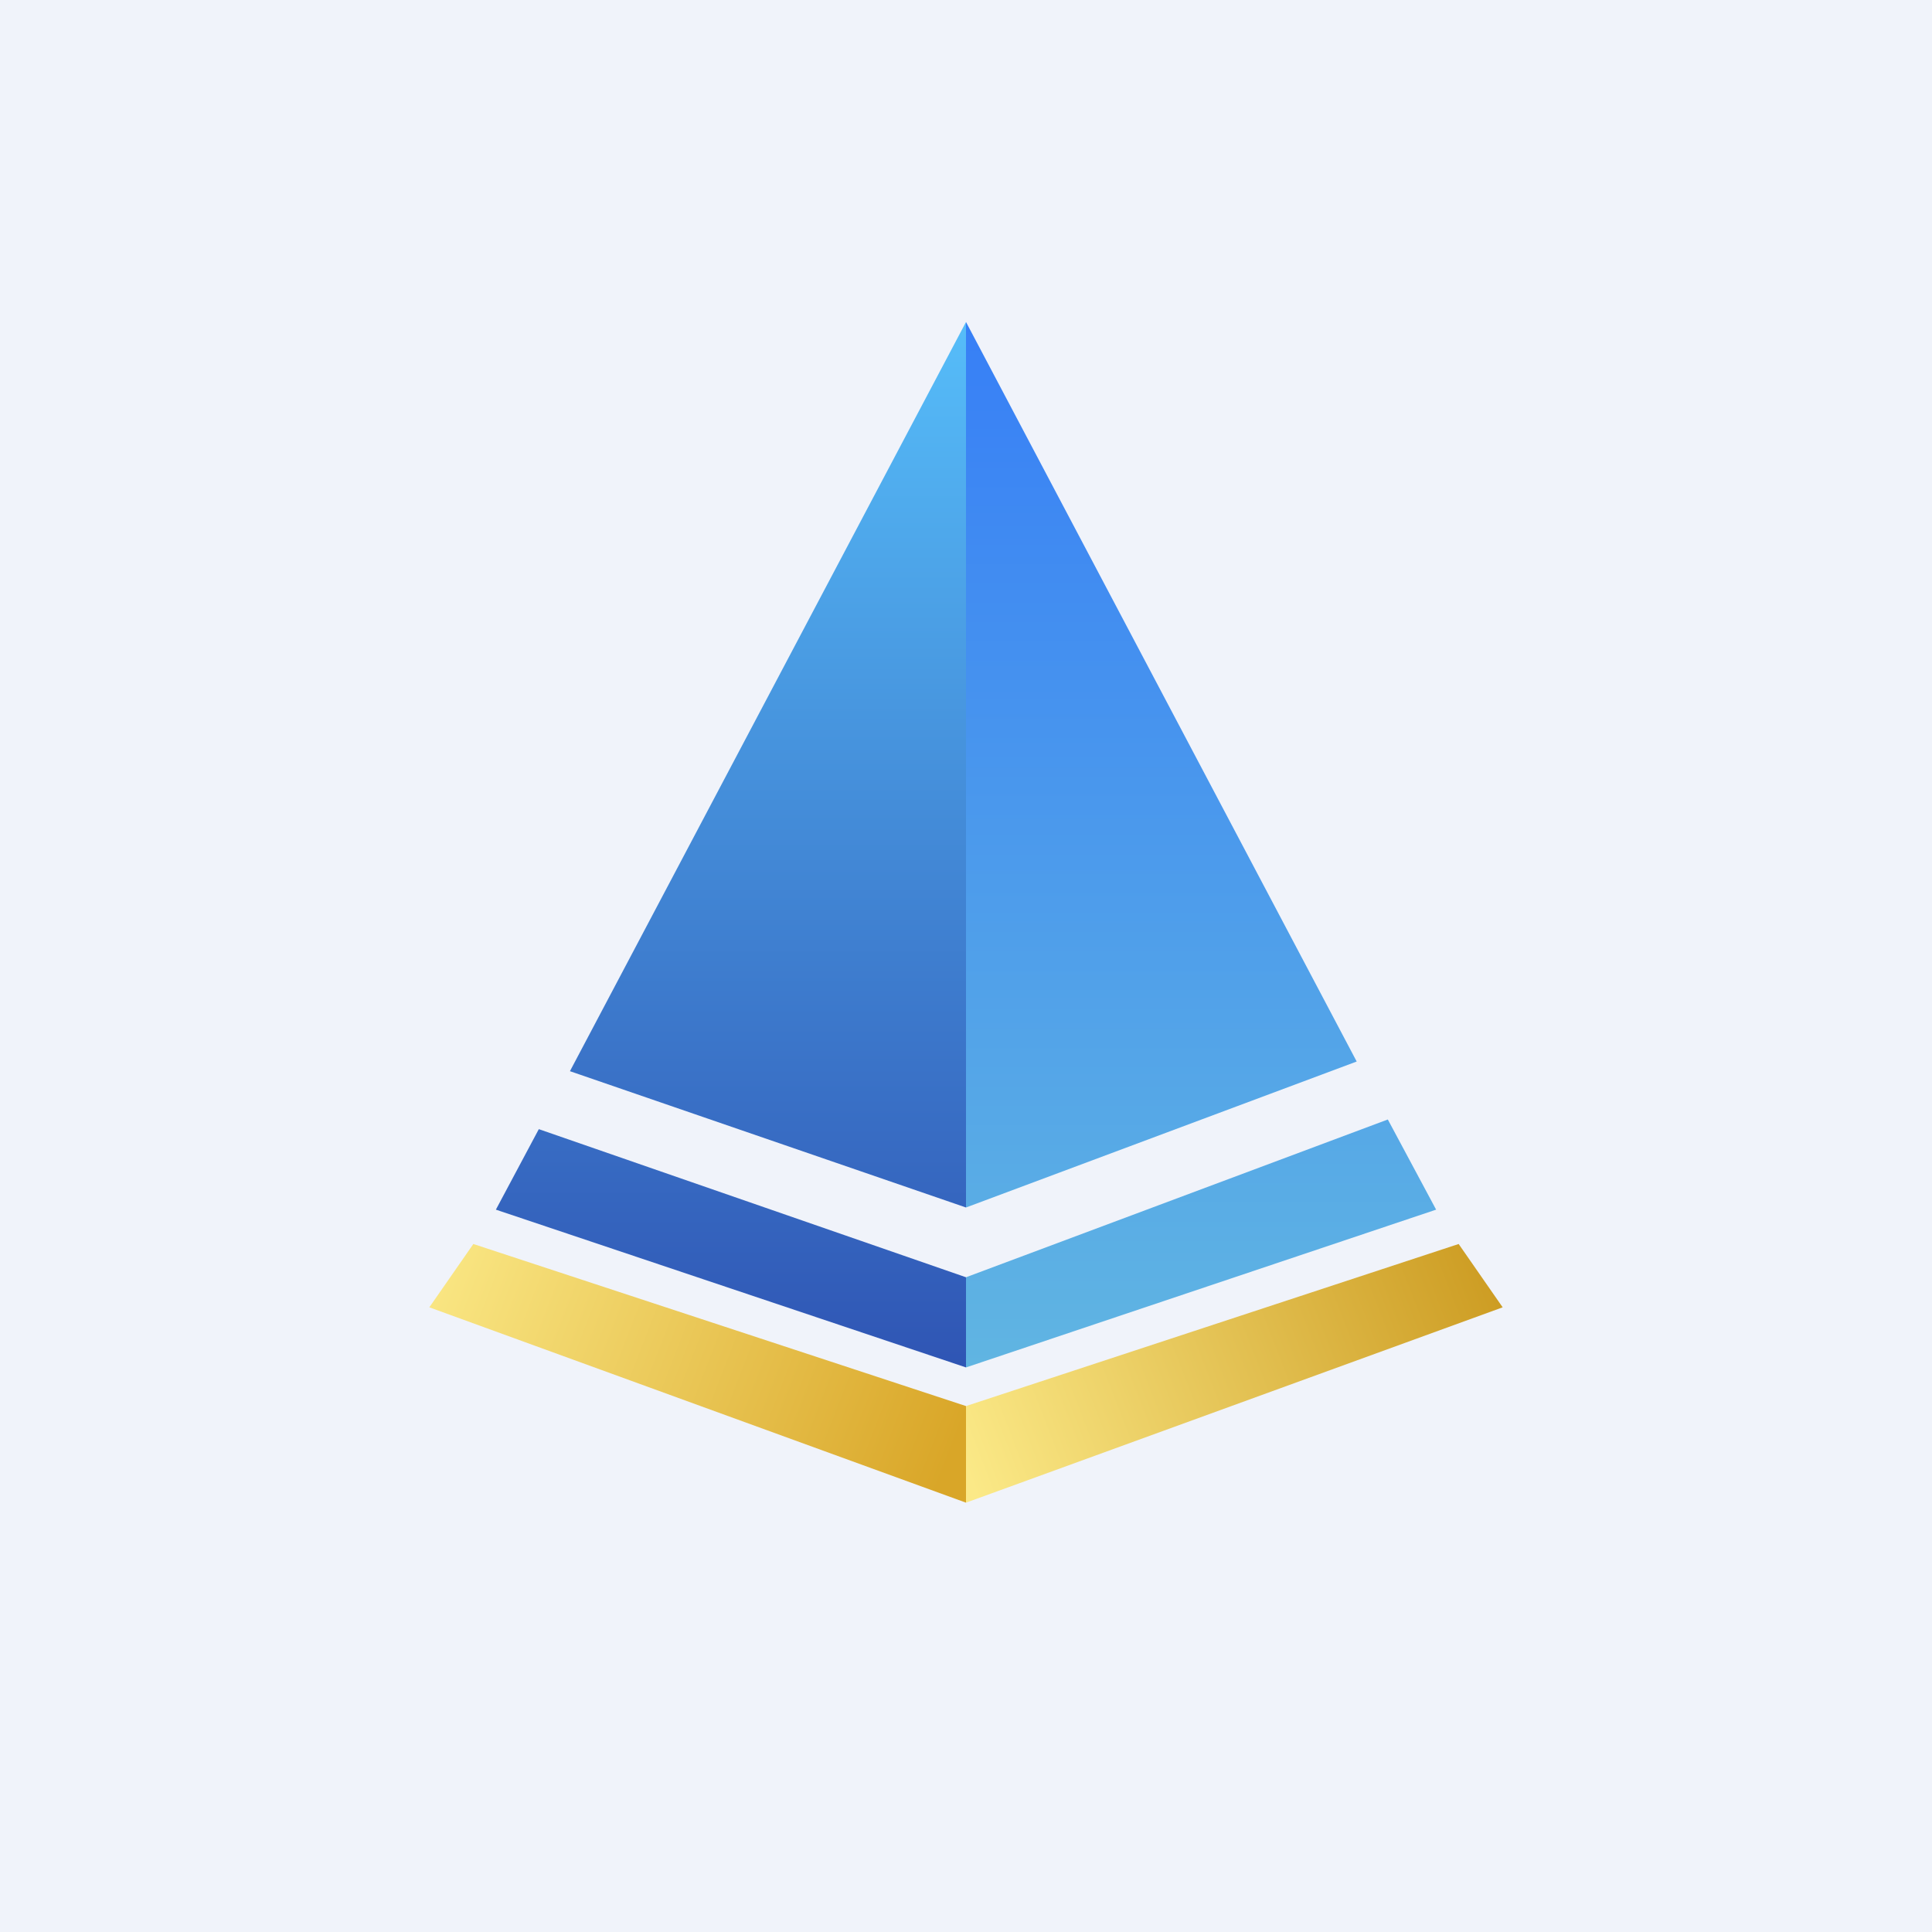
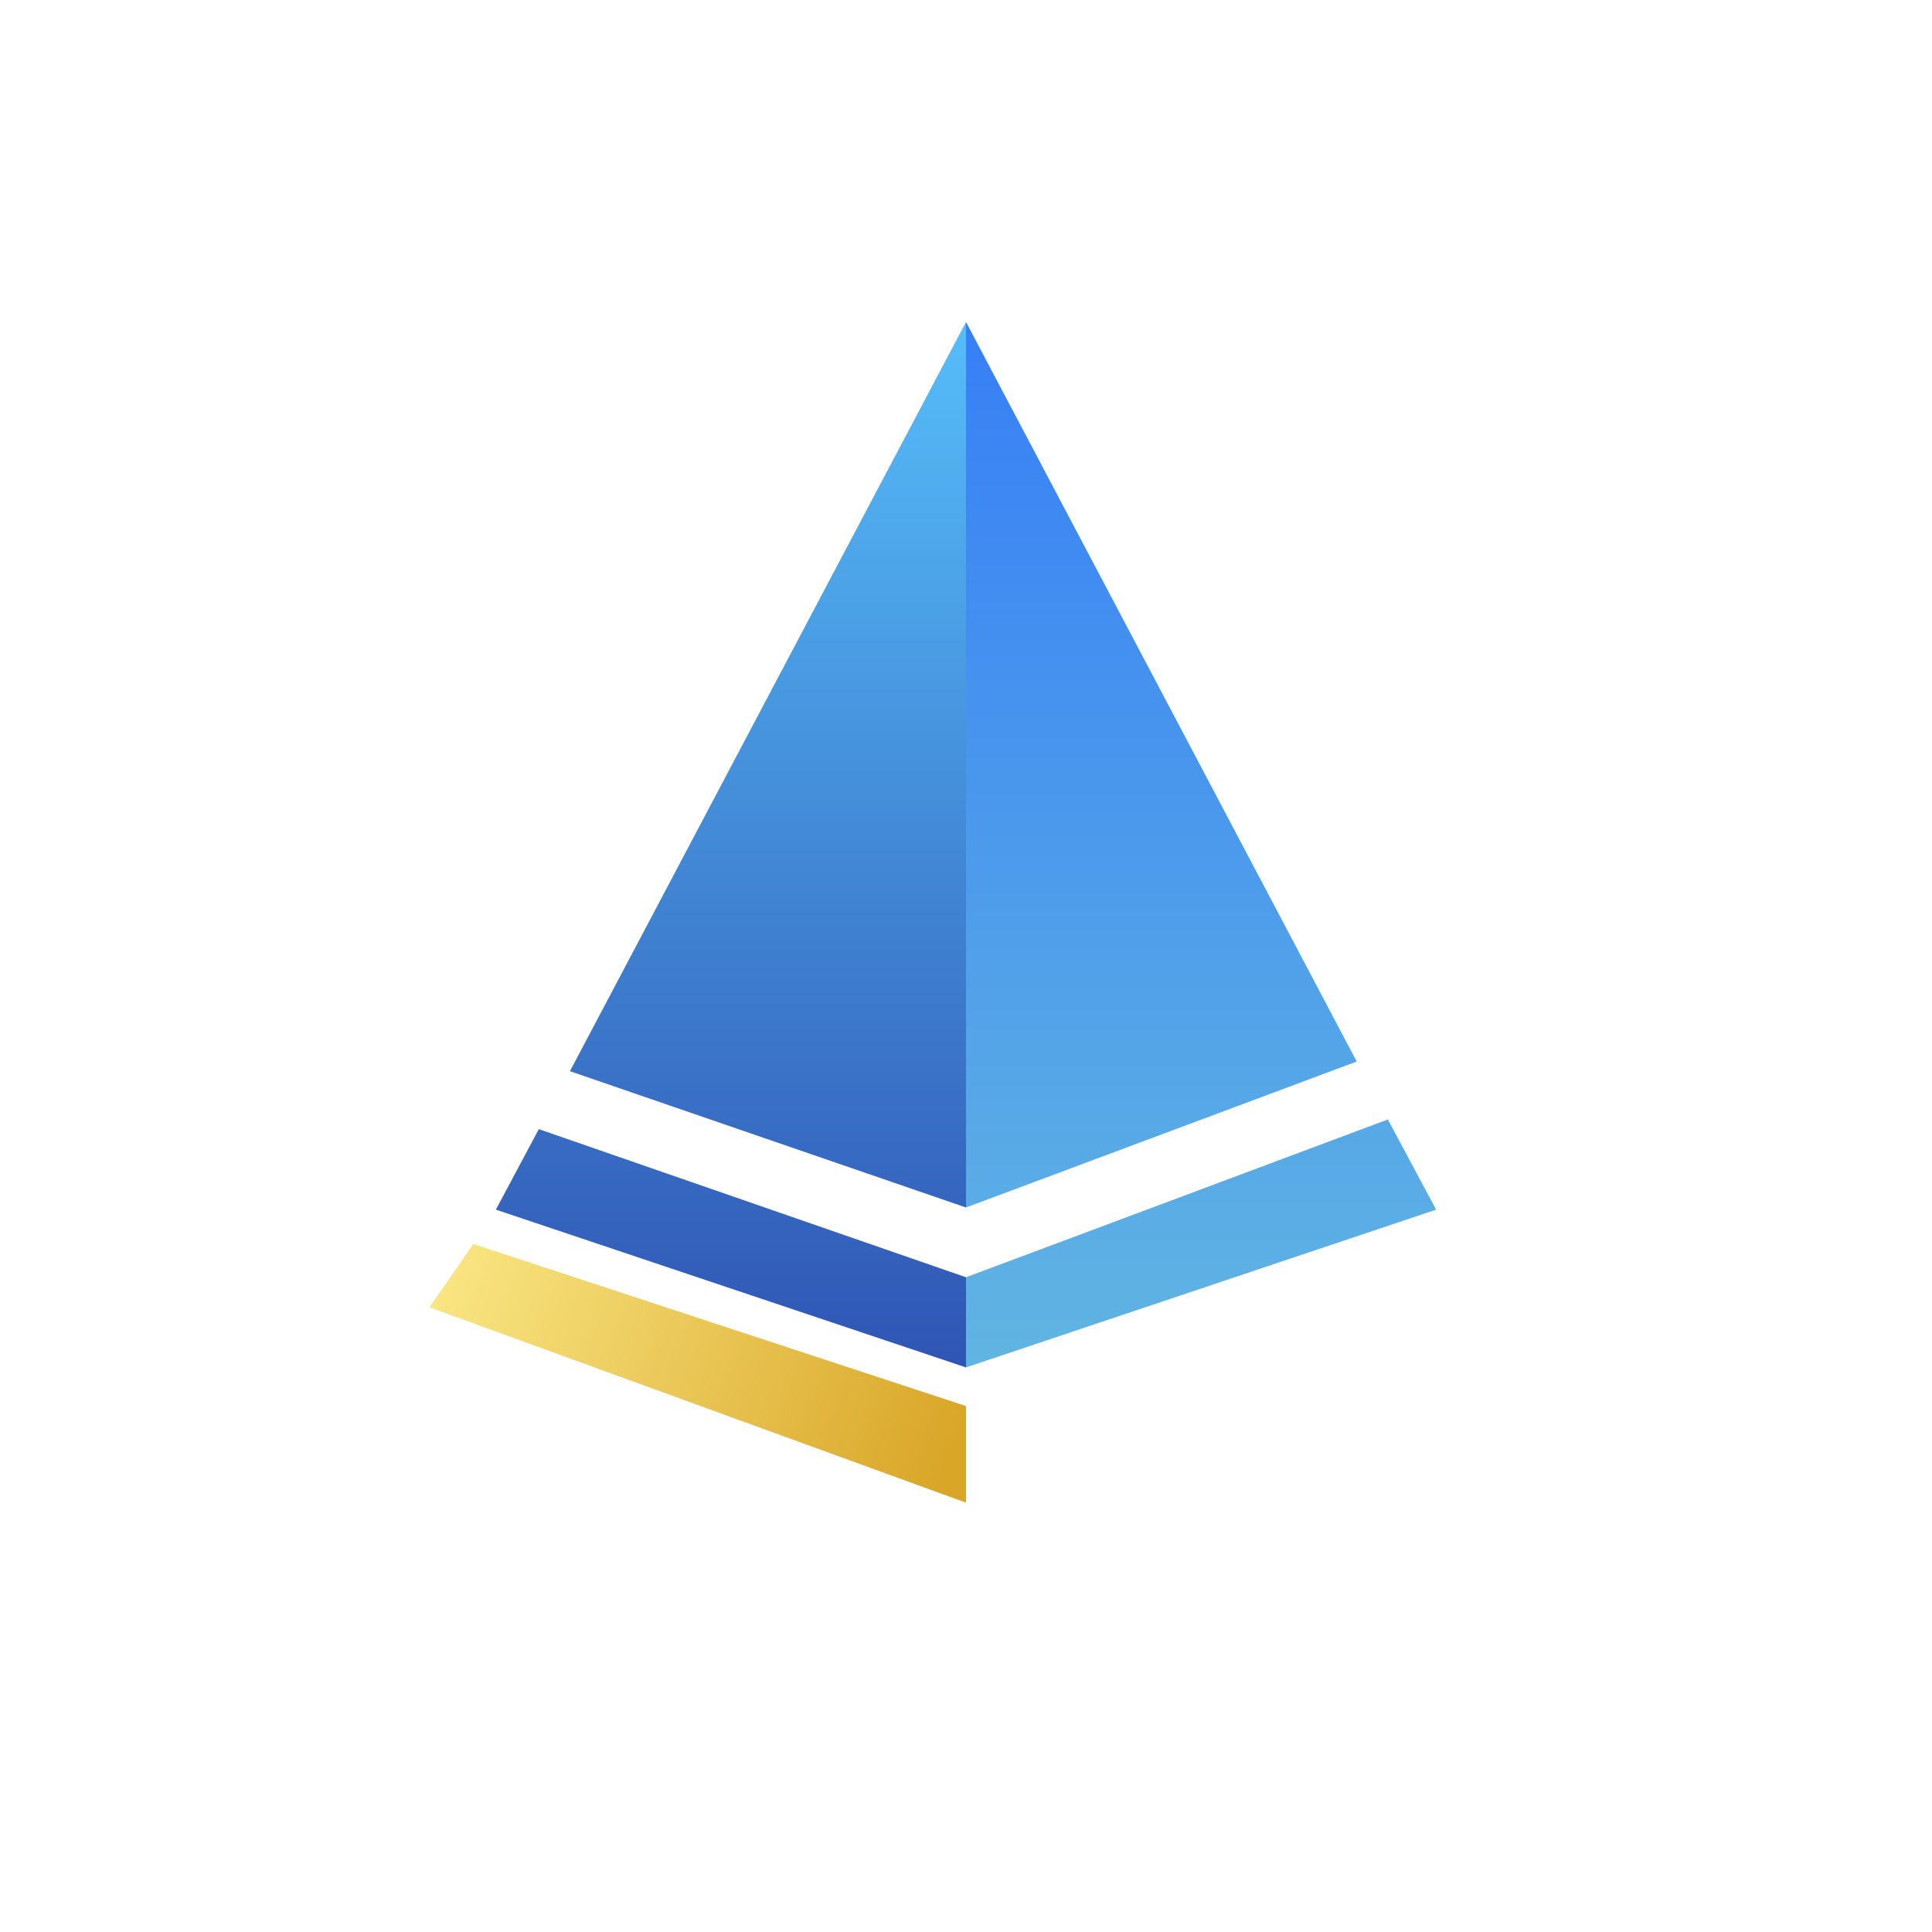
<svg xmlns="http://www.w3.org/2000/svg" width="18" height="18" viewBox="0 0 18 18">
-   <path fill="#F0F3FA" d="M0 0h18v18H0z" />
  <path d="M9 11.9v.84l-4.38-1.47.4-.75L9 11.9Zm0-.65V3L5.31 9.98 9 11.25Z" fill="url(#a21wtlc5j)" />
  <path d="M9 11.9v.84l4.38-1.47-.45-.84L9 11.9Zm0-.65 3.64-1.36L9 3v8.25Z" fill="url(#b21wtlc5j)" />
  <path d="m9 14-5-1.82.41-.59L9 13.1V14Z" fill="url(#c21wtlc5j)" />
-   <path d="m9 14 5-1.82-.41-.59L9 13.1V14Z" fill="url(#d21wtlc5j)" />
  <defs>
    <linearGradient id="a21wtlc5j" x1="6.81" y1="3" x2="6.81" y2="12.74" gradientUnits="userSpaceOnUse">
      <stop stop-color="#56BDF9" />
      <stop offset="1" stop-color="#2F55B4" />
    </linearGradient>
    <linearGradient id="b21wtlc5j" x1="11.19" y1="3" x2="11.19" y2="12.74" gradientUnits="userSpaceOnUse">
      <stop stop-color="#377FF6" />
      <stop offset="1" stop-color="#60B5E2" />
    </linearGradient>
    <linearGradient id="c21wtlc5j" x1="8.69" y1="14" x2="3.73" y2="12.08" gradientUnits="userSpaceOnUse">
      <stop stop-color="#D9A628" />
      <stop offset="1" stop-color="#FBE987" />
    </linearGradient>
    <linearGradient id="d21wtlc5j" x1="14" y1="11.88" x2="9.04" y2="13.8" gradientUnits="userSpaceOnUse">
      <stop stop-color="#CC9B21" />
      <stop offset="1" stop-color="#FBE987" />
    </linearGradient>
  </defs>
</svg>